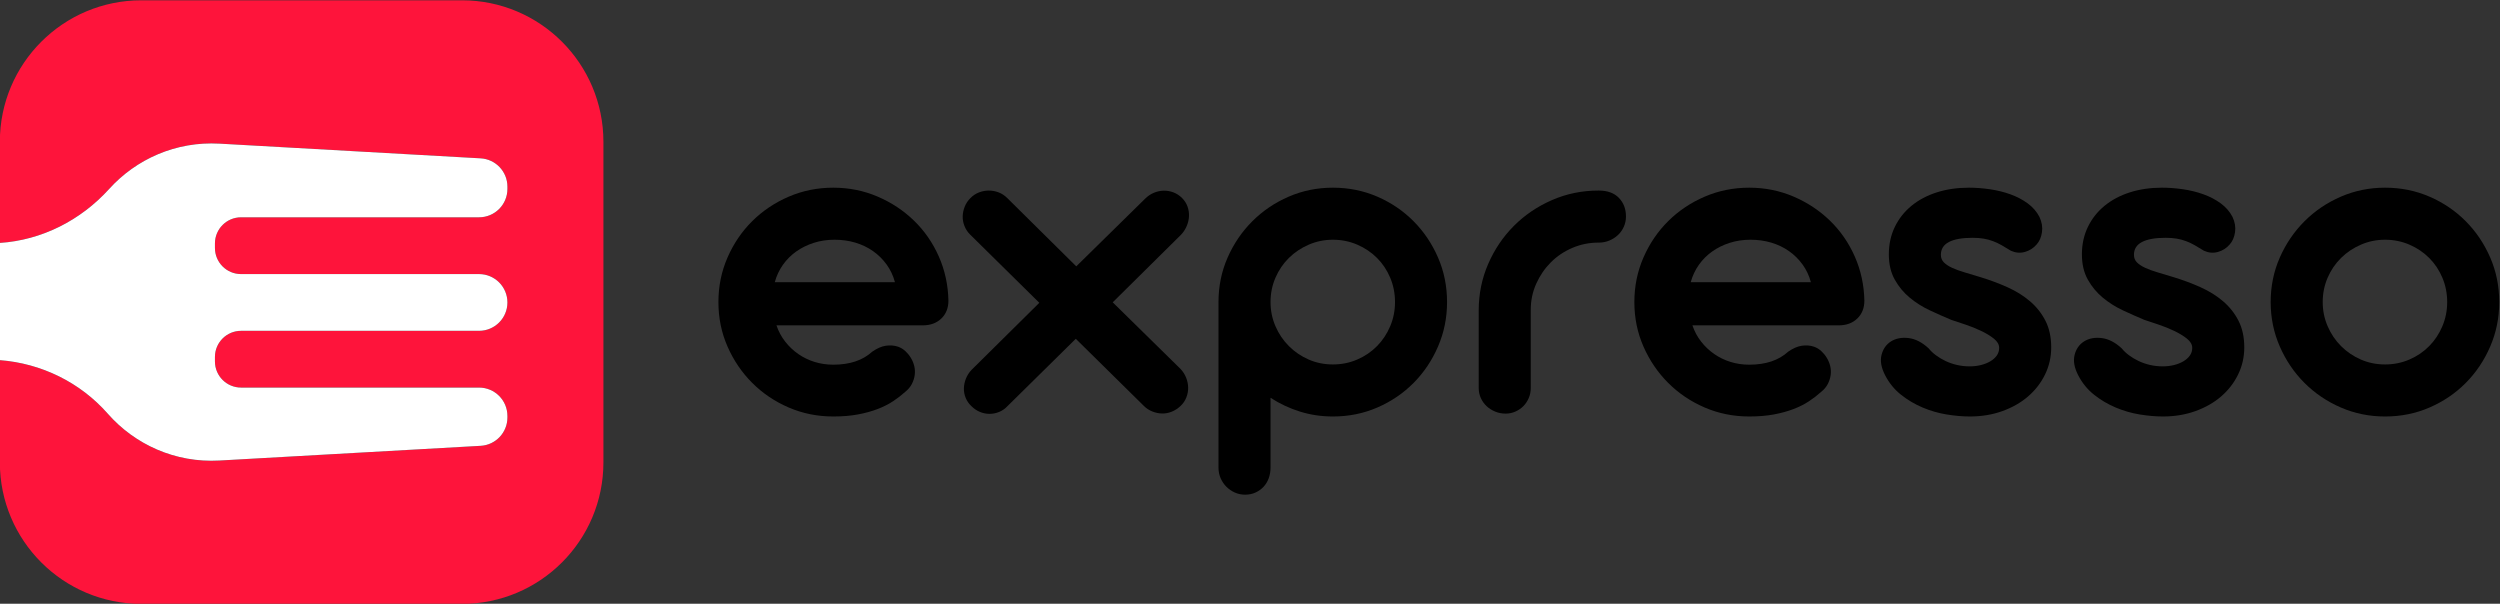
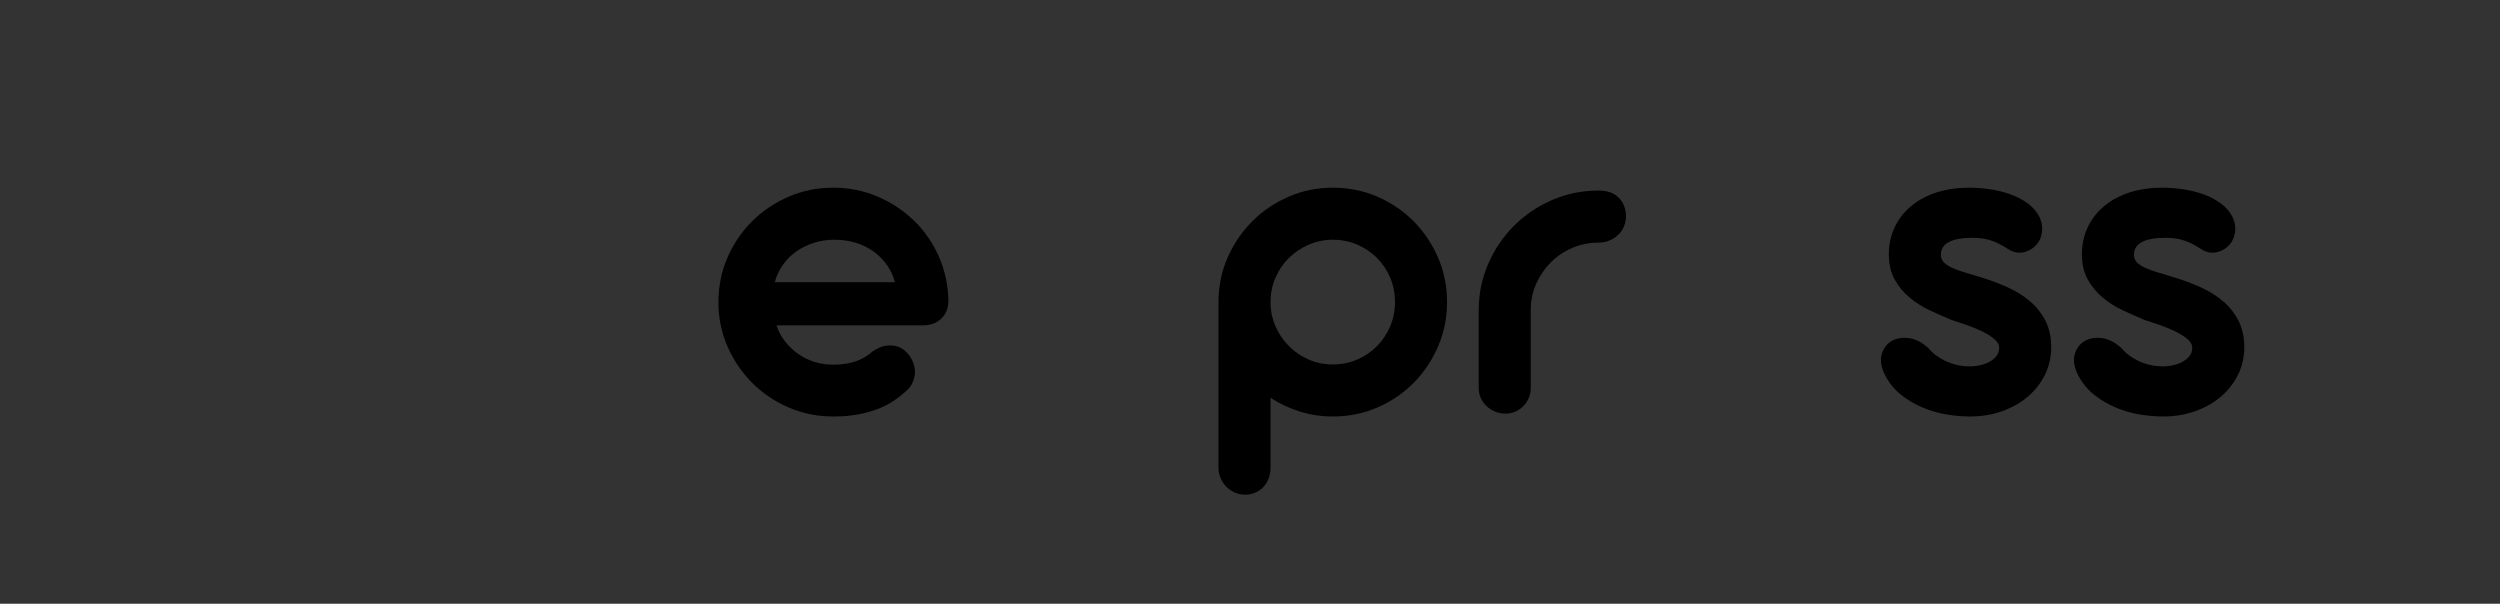
<svg xmlns="http://www.w3.org/2000/svg" xmlns:ns1="http://sodipodi.sourceforge.net/DTD/sodipodi-0.dtd" xmlns:ns2="http://www.inkscape.org/namespaces/inkscape" version="1.1" id="svg2" xml:space="preserve" width="3630.443" height="876.697" viewBox="0 0 3630.443 876.697" ns1:docname="expresso.svg" ns2:version="1.0.1 (c497b03c, 2020-09-10)">
  <rect x="0" y="0" width="3630.443" height="876.697" fill="#333333" stroke="none" />
  <defs id="defs6">
    <clipPath clipPathUnits="userSpaceOnUse" id="clipPath18">
      <path d="M 0,2000 H 4000 V 0 H 0 Z" id="path16" />
    </clipPath>
  </defs>
  <ns1:namedview pagecolor="#ffffff" bordercolor="#666666" borderopacity="1" objecttolerance="10" gridtolerance="10" guidetolerance="10" ns2:pageopacity="0" ns2:pageshadow="2" ns2:window-width="1499" ns2:window-height="722" id="namedview4" ns2:document-rotation="0" showgrid="false" fit-margin-top="0" fit-margin-left="0" fit-margin-right="0" fit-margin-bottom="0" ns2:zoom="0.14025" ns2:cx="1815.2218" ns2:cy="438.3489" ns2:window-x="0" ns2:window-y="25" ns2:window-maximized="0" ns2:current-layer="g10" />
  <g id="g10" ns2:groupmode="layer" ns2:label="horizontal_expresso" transform="matrix(1.333,0,0,-1.333,-851.445,1771.682)">
    <g id="g12">
      <g id="g14" clip-path="url(#clipPath18)">
        <g id="g20" transform="translate(1142.001,1328.762)">
-           <path d="m 0,0 h -349.31 c -85.111,0 -154.107,-68.996 -154.107,-154.106 v -110.198 c 45.494,3.012 87.976,24.441 119.085,58.811 29.393,32.477 72.672,52.014 120.107,49.35 l 284.582,-16.026 c 16.371,-0.922 29.172,-14.466 29.172,-30.861 v -2.464 c 0,-17.071 -13.839,-30.91 -30.91,-30.91 h -259.251 c -15.724,0 -28.471,-12.747 -28.471,-28.472 v -4.901 c 0,-15.725 12.747,-28.472 28.471,-28.472 H 18.619 c 17.071,0 30.91,-13.839 30.91,-30.91 0,-17.071 -13.839,-30.91 -30.91,-30.91 h -259.25 c -15.725,0 -28.472,-12.747 -28.472,-28.472 v -4.877 c 0,-15.725 12.747,-28.472 28.471,-28.472 H 18.619 c 17.071,0 30.91,-13.839 30.91,-30.91 v -1.69 c 0,-16.397 -12.801,-29.941 -29.172,-30.863 l -284.582,-16.026 c -48.207,-2.714 -92.157,17.521 -121.574,50.969 -30.189,34.369 -72.647,54.926 -117.618,58.386 v -111.393 c 0,-85.11 68.996,-154.106 154.107,-154.106 H 0 c 85.111,0 154.107,68.996 154.107,154.106 v 349.311 C 154.107,-68.996 85.111,0 0,0" style="fill:#fe143b;fill-opacity:1;fill-rule:nonzero;stroke:none" id="path22" />
-         </g>
+           </g>
        <g id="g24" transform="translate(756.202,878.352)">
-           <path d="m 0,0 c 29.417,-33.448 73.368,-53.683 121.575,-50.969 l 284.582,16.027 c 16.37,0.921 29.172,14.465 29.172,30.862 v 1.69 c 0,17.072 -13.839,30.911 -30.911,30.911 H 145.167 c -15.724,0 -28.471,12.747 -28.471,28.471 v 4.877 c 0,15.725 12.747,28.472 28.472,28.472 h 259.25 c 17.072,0 30.911,13.839 30.911,30.91 0,17.071 -13.839,30.91 -30.911,30.91 H 145.167 c -15.724,0 -28.471,12.747 -28.471,28.472 v 4.901 c 0,15.725 12.747,28.472 28.471,28.472 h 259.251 c 17.072,0 30.911,13.839 30.911,30.91 v 2.464 c 0,16.395 -12.802,29.939 -29.172,30.861 L 121.575,294.268 C 74.139,296.931 30.86,277.395 1.468,244.917 -29.642,210.547 -72.124,189.118 -117.618,186.106 V 58.386 C -72.646,54.926 -30.188,34.369 0,0" style="fill:#ffffff;fill-opacity:1;fill-rule:nonzero;stroke:none" id="path26" />
-         </g>
+           </g>
        <g id="g28" transform="translate(1613.697,1021.687)">
          <path d="m 0,0 c -1.919,7.14 -4.964,13.587 -9.145,19.335 -4.18,5.748 -9.144,10.622 -14.893,14.632 -5.748,4.004 -12.15,7.054 -19.204,9.144 -7.055,2.09 -14.591,3.136 -22.601,3.136 -8.014,0 -15.547,-1.135 -22.601,-3.397 -7.054,-2.266 -13.415,-5.402 -19.074,-9.407 -5.663,-4.008 -10.496,-8.841 -14.501,-14.5 -4.008,-5.664 -6.969,-11.978 -8.883,-18.943 z m -129.074,-47.032 c 2.262,-6.621 5.442,-12.541 9.537,-17.767 4.091,-5.224 8.839,-9.712 14.24,-13.455 5.397,-3.748 11.32,-6.623 17.768,-8.623 6.442,-2.004 13.235,-3.005 20.38,-3.005 17.938,0 32.047,4.704 42.328,14.11 5.224,3.658 10.189,5.833 14.892,6.532 4.703,0.693 9.146,0.346 13.325,-1.046 2.96,-1.044 5.619,-2.657 7.97,-4.833 2.352,-2.181 4.311,-4.573 5.879,-7.185 1.738,-2.79 3.005,-5.794 3.788,-9.015 0.784,-3.226 0.956,-6.492 0.524,-9.798 -0.438,-3.311 -1.483,-6.577 -3.136,-9.799 -1.658,-3.225 -4.14,-6.14 -7.447,-8.752 -3.833,-3.487 -8.19,-6.839 -13.064,-10.06 -4.879,-3.225 -10.496,-6.054 -16.852,-8.491 -6.362,-2.441 -13.501,-4.401 -21.426,-5.88 -7.928,-1.476 -16.853,-2.219 -26.781,-2.219 -17.246,0 -33.445,3.265 -48.599,9.797 -15.154,6.533 -28.395,15.457 -39.715,26.781 -11.325,11.322 -20.295,24.516 -26.913,39.585 -6.621,15.064 -9.928,31.223 -9.928,48.468 0,17.246 3.307,33.444 9.928,48.598 6.618,15.154 15.588,28.35 26.913,39.586 11.32,11.233 24.561,20.117 39.715,26.65 15.154,6.533 31.353,9.798 48.599,9.798 17.069,0 33.137,-3.224 48.207,-9.668 C -3.878,86.831 9.361,78.078 20.772,67.019 32.179,55.954 41.193,42.936 47.814,27.957 54.433,12.974 57.915,-3.051 58.267,-20.119 c 0,-8.015 -2.573,-14.502 -7.708,-19.466 -5.141,-4.965 -11.889,-7.447 -20.249,-7.447 z" style="fill:#000000;fill-opacity:1;fill-rule:nonzero;stroke:none" id="path30" />
        </g>
        <g id="g32" transform="translate(1811.233,1038.931)">
-           <path d="m 0,0 74.988,73.682 c 2.784,2.784 5.919,4.92 9.406,6.401 3.482,1.479 7.055,2.262 10.712,2.353 3.659,0.084 7.227,-0.524 10.713,-1.831 3.483,-1.306 6.618,-3.356 9.407,-6.139 2.784,-2.788 4.788,-5.923 6.008,-9.406 1.218,-3.487 1.74,-7.015 1.569,-10.582 -0.176,-3.572 -1.004,-7.1 -2.483,-10.582 -1.481,-3.488 -3.527,-6.623 -6.139,-9.406 l -74.466,-73.683 73.942,-72.637 c 2.614,-2.788 4.614,-5.923 6.01,-9.406 1.393,-3.486 2.132,-7.053 2.221,-10.711 0.086,-3.659 -0.568,-7.277 -1.959,-10.844 -1.397,-3.572 -3.487,-6.663 -6.272,-9.275 -2.964,-2.789 -6.184,-4.878 -9.667,-6.271 -3.486,-1.397 -7.013,-2.05 -10.582,-1.96 -3.572,0.086 -7.099,0.825 -10.582,2.221 -3.486,1.392 -6.531,3.396 -9.144,6.01 l -74.205,73.159 -74.465,-73.421 c -2.614,-2.788 -5.618,-4.879 -9.015,-6.27 -3.396,-1.397 -6.884,-2.09 -10.451,-2.09 -3.572,0 -7.055,0.693 -10.451,2.09 -3.397,1.391 -6.492,3.482 -9.276,6.27 -2.788,2.613 -4.879,5.618 -6.271,9.014 -1.397,3.397 -2.049,6.88 -1.959,10.452 0.086,3.567 0.824,7.095 2.221,10.582 1.391,3.483 3.396,6.618 6.009,9.406 l 73.943,73.159 -75.511,74.466 c -2.612,2.613 -4.617,5.657 -6.009,9.145 -1.396,3.482 -2.05,7.01 -1.96,10.582 0.086,3.567 0.825,7.095 2.221,10.582 1.393,3.483 3.482,6.618 6.271,9.406 2.785,2.783 5.919,4.833 9.406,6.139 3.482,1.307 7.009,1.96 10.582,1.96 3.568,0 7.095,-0.653 10.582,-1.96 3.482,-1.306 6.618,-3.356 9.406,-6.139 z" style="fill:#000000;fill-opacity:1;fill-rule:nonzero;stroke:none" id="path34" />
-         </g>
+           </g>
        <g id="g36" transform="translate(2022.868,1000)">
          <path d="m 0,0 c 0,-9.235 1.784,-17.987 5.356,-26.259 3.569,-8.276 8.448,-15.506 14.633,-21.686 6.181,-6.186 13.366,-11.064 21.555,-14.633 8.186,-3.572 16.984,-5.357 26.391,-5.357 9.405,0 18.244,1.785 26.519,5.357 8.272,3.569 15.456,8.447 21.556,14.633 6.095,6.18 10.884,13.41 14.371,21.686 3.482,8.272 5.225,17.024 5.225,26.259 0,9.406 -1.743,18.244 -5.225,26.52 -3.487,8.271 -8.276,15.456 -14.371,21.555 -6.1,6.097 -13.284,10.93 -21.556,14.502 -8.275,3.568 -17.114,5.357 -26.519,5.357 -9.236,0 -17.989,-1.789 -26.26,-5.357 C 33.399,59.005 26.17,54.172 19.989,48.075 13.804,41.976 8.925,34.791 5.356,26.52 1.784,18.244 0,9.406 0,0 m -56.698,0 c 0,17.245 3.307,33.398 9.928,48.467 6.619,15.065 15.587,28.261 26.913,39.585 11.321,11.32 24.515,20.249 39.585,26.782 15.064,6.532 31.132,9.798 48.207,9.798 17.244,0 33.398,-3.266 48.466,-9.798 15.066,-6.533 28.22,-15.462 39.454,-26.782 11.236,-11.324 20.12,-24.52 26.652,-39.585 6.532,-15.069 9.798,-31.222 9.798,-48.467 0,-17.074 -3.266,-33.183 -9.798,-48.337 -6.532,-15.154 -15.416,-28.394 -26.652,-39.717 -11.234,-11.324 -24.388,-20.248 -39.454,-26.78 -15.068,-6.532 -31.222,-9.798 -48.466,-9.798 -12.542,0 -24.521,1.787 -35.927,5.357 -11.411,3.567 -22.078,8.577 -32.008,15.023 v -76.034 c 0,-4.18 -0.653,-8.055 -1.959,-11.626 -1.307,-3.569 -3.181,-6.663 -5.618,-9.277 -2.442,-2.612 -5.357,-4.703 -8.753,-6.27 -3.397,-1.567 -7.185,-2.353 -11.366,-2.353 -4.009,0 -7.752,0.786 -11.235,2.353 -3.487,1.567 -6.532,3.658 -9.144,6.27 -2.613,2.614 -4.703,5.708 -6.272,9.277 -1.567,3.571 -2.351,7.446 -2.351,11.626 z" style="fill:#000000;fill-opacity:1;fill-rule:nonzero;stroke:none" id="path38" />
        </g>
        <g id="g40" transform="translate(2304.133,895.356)">
          <path d="m 0,0 c -1.481,-3.396 -3.441,-6.316 -5.878,-8.753 -2.441,-2.441 -5.316,-4.401 -8.623,-5.878 -3.311,-1.483 -6.883,-2.222 -10.713,-2.222 -4.009,0 -7.797,0.739 -11.365,2.222 -3.572,1.477 -6.663,3.437 -9.275,5.878 -2.613,2.437 -4.704,5.357 -6.271,8.753 -1.568,3.397 -2.352,7.096 -2.352,11.104 v 84.395 c 0,17.939 3.438,34.836 10.321,50.688 6.879,15.85 16.24,29.698 28.088,41.545 11.843,11.843 25.691,21.205 41.544,28.087 15.848,6.88 32.661,10.322 50.427,10.322 h 0.523 c 9.406,0 16.678,-2.658 21.818,-7.969 5.136,-5.316 7.706,-12.065 7.706,-20.25 0,-4.009 -0.784,-7.753 -2.351,-11.235 -1.568,-3.487 -3.703,-6.492 -6.402,-9.014 -2.703,-2.527 -5.838,-4.531 -9.405,-6.01 -3.572,-1.481 -7.361,-2.221 -11.366,-2.221 h -0.523 c -9.928,0 -19.38,-1.92 -28.349,-5.748 C 38.58,159.86 30.787,154.635 24.169,148.018 17.548,141.395 12.236,133.646 8.23,124.764 4.222,115.879 2.221,106.384 2.221,96.283 V 11.104 C 2.221,7.096 1.479,3.397 0,0" style="fill:#000000;fill-opacity:1;fill-rule:nonzero;stroke:none" id="path42" />
        </g>
        <g id="g44" transform="translate(2611.538,1021.687)">
-           <path d="m 0,0 c -1.918,7.14 -4.965,13.587 -9.146,19.335 -4.18,5.748 -9.143,10.622 -14.891,14.632 -5.749,4.004 -12.151,7.054 -19.206,9.144 -7.054,2.09 -14.591,3.136 -22.601,3.136 -8.013,0 -15.547,-1.135 -22.599,-3.397 -7.056,-2.266 -13.417,-5.402 -19.076,-9.407 -5.662,-4.008 -10.495,-8.841 -14.5,-14.5 -4.01,-5.664 -6.968,-11.978 -8.884,-18.943 z m -129.073,-47.032 c 2.26,-6.621 5.442,-12.541 9.535,-17.767 4.093,-5.224 8.84,-9.712 14.241,-13.455 5.398,-3.748 11.32,-6.623 17.767,-8.623 6.443,-2.004 13.235,-3.005 20.381,-3.005 17.938,0 32.047,4.704 42.327,14.11 5.226,3.658 10.191,5.833 14.893,6.532 4.703,0.693 9.146,0.346 13.326,-1.046 2.958,-1.044 5.618,-2.657 7.968,-4.833 2.352,-2.181 4.313,-4.573 5.88,-7.185 1.739,-2.79 3.004,-5.794 3.789,-9.015 0.783,-3.226 0.954,-6.492 0.522,-9.798 -0.438,-3.311 -1.482,-6.577 -3.135,-9.799 -1.658,-3.225 -4.141,-6.14 -7.447,-8.752 -3.833,-3.487 -8.19,-6.839 -13.064,-10.06 -4.879,-3.225 -10.496,-6.054 -16.853,-8.491 -6.361,-2.441 -13.501,-4.401 -21.426,-5.88 -7.927,-1.476 -16.853,-2.219 -26.78,-2.219 -17.246,0 -33.446,3.265 -48.6,9.797 -15.154,6.533 -28.393,15.457 -39.715,26.781 -11.324,11.322 -20.293,24.516 -26.911,39.585 -6.622,15.064 -9.93,31.223 -9.93,48.468 0,17.246 3.308,33.444 9.93,48.598 6.618,15.154 15.587,28.35 26.911,39.586 11.322,11.233 24.561,20.117 39.715,26.65 15.154,6.533 31.354,9.798 48.6,9.798 17.068,0 33.137,-3.224 48.206,-9.668 C -3.879,86.831 9.361,78.078 20.771,67.019 32.18,55.954 41.193,42.936 47.814,27.957 54.433,12.974 57.915,-3.051 58.267,-20.119 c 0,-8.015 -2.574,-14.502 -7.708,-19.466 -5.141,-4.965 -11.888,-7.447 -20.25,-7.447 z" style="fill:#000000;fill-opacity:1;fill-rule:nonzero;stroke:none" id="path46" />
-         </g>
+           </g>
        <g id="g48" transform="translate(2764.389,980.665)">
          <path d="m 0,0 c -7.492,3.135 -15.245,6.572 -23.254,10.32 -8.015,3.744 -15.331,8.361 -21.948,13.848 -6.623,5.486 -12.064,12.061 -16.33,19.728 -4.272,7.662 -6.403,16.807 -6.403,27.434 0,10.974 2.176,20.943 6.534,29.917 4.351,8.969 10.405,16.631 18.158,22.993 7.748,6.356 16.938,11.235 27.565,14.631 10.623,3.398 22.296,5.096 35.013,5.096 7.315,0 14.893,-0.569 22.73,-1.698 7.839,-1.135 15.287,-2.965 22.341,-5.488 7.054,-2.527 13.365,-5.838 18.942,-9.929 5.574,-4.095 9.84,-9.014 12.803,-14.763 2.614,-5.576 3.529,-11.105 2.745,-16.59 C 98.11,90.011 96.151,85.524 93.017,82.043 89.53,78.034 85.264,75.335 80.213,73.942 75.16,72.547 70.109,72.983 65.059,75.249 61.401,77.511 58.045,79.516 55,81.259 c -3.05,1.738 -6.186,3.22 -9.406,4.441 -3.225,1.217 -6.622,2.132 -10.192,2.743 -3.571,0.61 -7.621,0.915 -12.148,0.915 -11.325,0 -19.902,-1.526 -25.736,-4.572 -5.839,-3.051 -8.754,-7.708 -8.754,-13.979 0,-3.311 1.087,-6.054 3.266,-8.231 2.176,-2.179 5.136,-4.139 8.885,-5.879 C 4.657,54.955 9.185,53.302 14.5,51.734 19.812,50.165 25.604,48.423 31.876,46.508 42.151,43.372 51.95,39.715 61.27,35.534 70.587,31.353 78.777,26.259 85.83,20.248 92.886,14.239 98.504,7.14 102.684,-1.046 c 4.18,-8.19 6.27,-17.856 6.27,-29.002 0,-10.451 -2.221,-20.25 -6.663,-29.394 -4.441,-9.146 -10.581,-17.114 -18.42,-23.908 -7.839,-6.793 -17.204,-12.149 -28.087,-16.069 -10.889,-3.919 -22.691,-5.878 -35.404,-5.878 -8.014,0 -16.507,0.743 -25.476,2.22 -8.973,1.478 -17.681,4.006 -26.128,7.578 -8.45,3.567 -16.244,8.186 -23.384,13.848 -7.144,5.658 -12.893,12.672 -17.246,21.034 -4.355,8.359 -5.707,15.806 -4.049,22.339 1.653,6.531 5.094,11.451 10.321,14.761 5.226,3.308 11.582,4.529 19.073,3.659 7.488,-0.874 14.803,-4.617 21.948,-11.235 2.09,-2.613 4.703,-5.095 7.839,-7.446 3.135,-2.352 6.617,-4.442 10.451,-6.272 3.83,-1.828 7.969,-3.266 12.411,-4.31 4.441,-1.046 9.1,-1.569 13.979,-1.569 4.351,0 8.445,0.478 12.28,1.438 3.83,0.955 7.225,2.306 10.19,4.05 2.96,1.739 5.311,3.829 7.055,6.27 1.739,2.438 2.612,5.226 2.612,8.361 0,3.658 -1.919,7.009 -5.748,10.06 -3.833,3.046 -8.492,5.878 -13.98,8.491 -5.485,2.614 -11.234,4.919 -17.243,6.924 C 9.274,-3.096 4.181,-1.397 0,0" style="fill:#000000;fill-opacity:1;fill-rule:nonzero;stroke:none" id="path50" />
        </g>
        <g id="g52" transform="translate(2974.719,980.665)">
          <path d="m 0,0 c -7.492,3.135 -15.245,6.572 -23.254,10.32 -8.015,3.744 -15.331,8.361 -21.948,13.848 -6.623,5.486 -12.064,12.061 -16.33,19.728 -4.272,7.662 -6.403,16.807 -6.403,27.434 0,10.974 2.176,20.943 6.534,29.917 4.351,8.969 10.405,16.631 18.158,22.993 7.748,6.356 16.938,11.235 27.565,14.631 10.623,3.398 22.295,5.096 35.013,5.096 7.315,0 14.892,-0.569 22.73,-1.698 7.839,-1.135 15.287,-2.965 22.341,-5.488 7.054,-2.527 13.365,-5.838 18.942,-9.929 5.574,-4.095 9.84,-9.014 12.803,-14.763 2.614,-5.576 3.529,-11.105 2.745,-16.59 C 98.11,90.011 96.151,85.524 93.017,82.043 89.53,78.034 85.264,75.335 80.213,73.942 75.16,72.547 70.109,72.983 65.059,75.249 61.401,77.511 58.045,79.516 55,81.259 c -3.051,1.738 -6.186,3.22 -9.406,4.441 -3.225,1.217 -6.622,2.132 -10.192,2.743 -3.571,0.61 -7.621,0.915 -12.148,0.915 -11.325,0 -19.902,-1.526 -25.736,-4.572 -5.839,-3.051 -8.754,-7.708 -8.754,-13.979 0,-3.311 1.087,-6.054 3.266,-8.231 2.176,-2.179 5.136,-4.139 8.884,-5.879 C 4.657,54.955 9.185,53.302 14.5,51.734 19.812,50.165 25.604,48.423 31.876,46.508 42.151,43.372 51.949,39.715 61.27,35.534 70.587,31.353 78.776,26.259 85.83,20.248 92.885,14.239 98.504,7.14 102.684,-1.046 c 4.18,-8.19 6.27,-17.856 6.27,-29.002 0,-10.451 -2.222,-20.25 -6.663,-29.394 -4.441,-9.146 -10.581,-17.114 -18.42,-23.908 -7.839,-6.793 -17.204,-12.149 -28.087,-16.069 -10.889,-3.919 -22.692,-5.878 -35.405,-5.878 -8.013,0 -16.506,0.743 -25.475,2.22 -8.973,1.478 -17.681,4.006 -26.128,7.578 -8.451,3.567 -16.244,8.186 -23.384,13.848 -7.145,5.658 -12.893,12.672 -17.246,21.034 -4.355,8.359 -5.707,15.806 -4.049,22.339 1.653,6.531 5.094,11.451 10.321,14.761 5.225,3.308 11.582,4.529 19.072,3.659 7.489,-0.874 14.804,-4.617 21.949,-11.235 2.09,-2.613 4.703,-5.095 7.839,-7.446 3.135,-2.352 6.617,-4.442 10.451,-6.272 3.83,-1.828 7.969,-3.266 12.411,-4.31 4.441,-1.046 9.1,-1.569 13.978,-1.569 4.352,0 8.446,0.478 12.28,1.438 3.831,0.955 7.226,2.306 10.191,4.05 2.96,1.739 5.311,3.829 7.055,6.27 1.739,2.438 2.612,5.226 2.612,8.361 0,3.658 -1.919,7.009 -5.749,10.06 -3.832,3.046 -8.491,5.878 -13.979,8.491 -5.486,2.614 -11.234,4.919 -17.243,6.924 C 9.274,-3.096 4.181,-1.397 0,0" style="fill:#000000;fill-opacity:1;fill-rule:nonzero;stroke:none" id="path54" />
        </g>
        <g id="g56" transform="translate(3169.111,1000)">
-           <path d="m 0,0 c 0,-9.235 1.783,-17.987 5.356,-26.259 3.569,-8.276 8.447,-15.506 14.632,-21.686 6.181,-6.186 13.366,-11.064 21.556,-14.633 8.185,-3.572 16.983,-5.357 26.39,-5.357 9.406,0 18.245,1.785 26.519,5.357 8.272,3.569 15.458,8.447 21.557,14.633 6.095,6.18 10.884,13.41 14.371,21.686 3.481,8.272 5.225,17.024 5.225,26.259 0,9.406 -1.744,18.244 -5.225,26.52 -3.487,8.271 -8.276,15.456 -14.371,21.555 -6.099,6.097 -13.285,10.93 -21.557,14.502 -8.274,3.568 -17.113,5.357 -26.519,5.357 -9.235,0 -17.988,-1.789 -26.259,-5.357 C 33.399,59.005 26.169,54.172 19.988,48.075 13.803,41.976 8.925,34.791 5.356,26.52 1.783,18.244 0,9.406 0,0 m -56.698,0 c 0,17.245 3.306,33.398 9.928,48.467 6.619,15.065 15.587,28.261 26.913,39.585 11.321,11.32 24.514,20.249 39.585,26.782 15.064,6.532 31.132,9.798 48.206,9.798 17.245,0 33.4,-3.266 48.468,-9.798 15.064,-6.533 28.218,-15.462 39.452,-26.782 11.237,-11.324 20.12,-24.52 26.652,-39.585 6.533,-15.069 9.799,-31.222 9.799,-48.467 0,-17.074 -3.266,-33.183 -9.799,-48.337 -6.532,-15.154 -15.415,-28.394 -26.652,-39.717 -11.234,-11.324 -24.388,-20.248 -39.452,-26.78 -15.068,-6.532 -31.223,-9.798 -48.468,-9.798 -17.074,0 -33.142,3.266 -48.206,9.798 -15.071,6.532 -28.264,15.456 -39.585,26.78 -11.326,11.323 -20.294,24.563 -26.913,39.717 -6.622,15.154 -9.928,31.263 -9.928,48.337" style="fill:#000000;fill-opacity:1;fill-rule:nonzero;stroke:none" id="path58" />
-         </g>
+           </g>
      </g>
    </g>
  </g>
</svg>